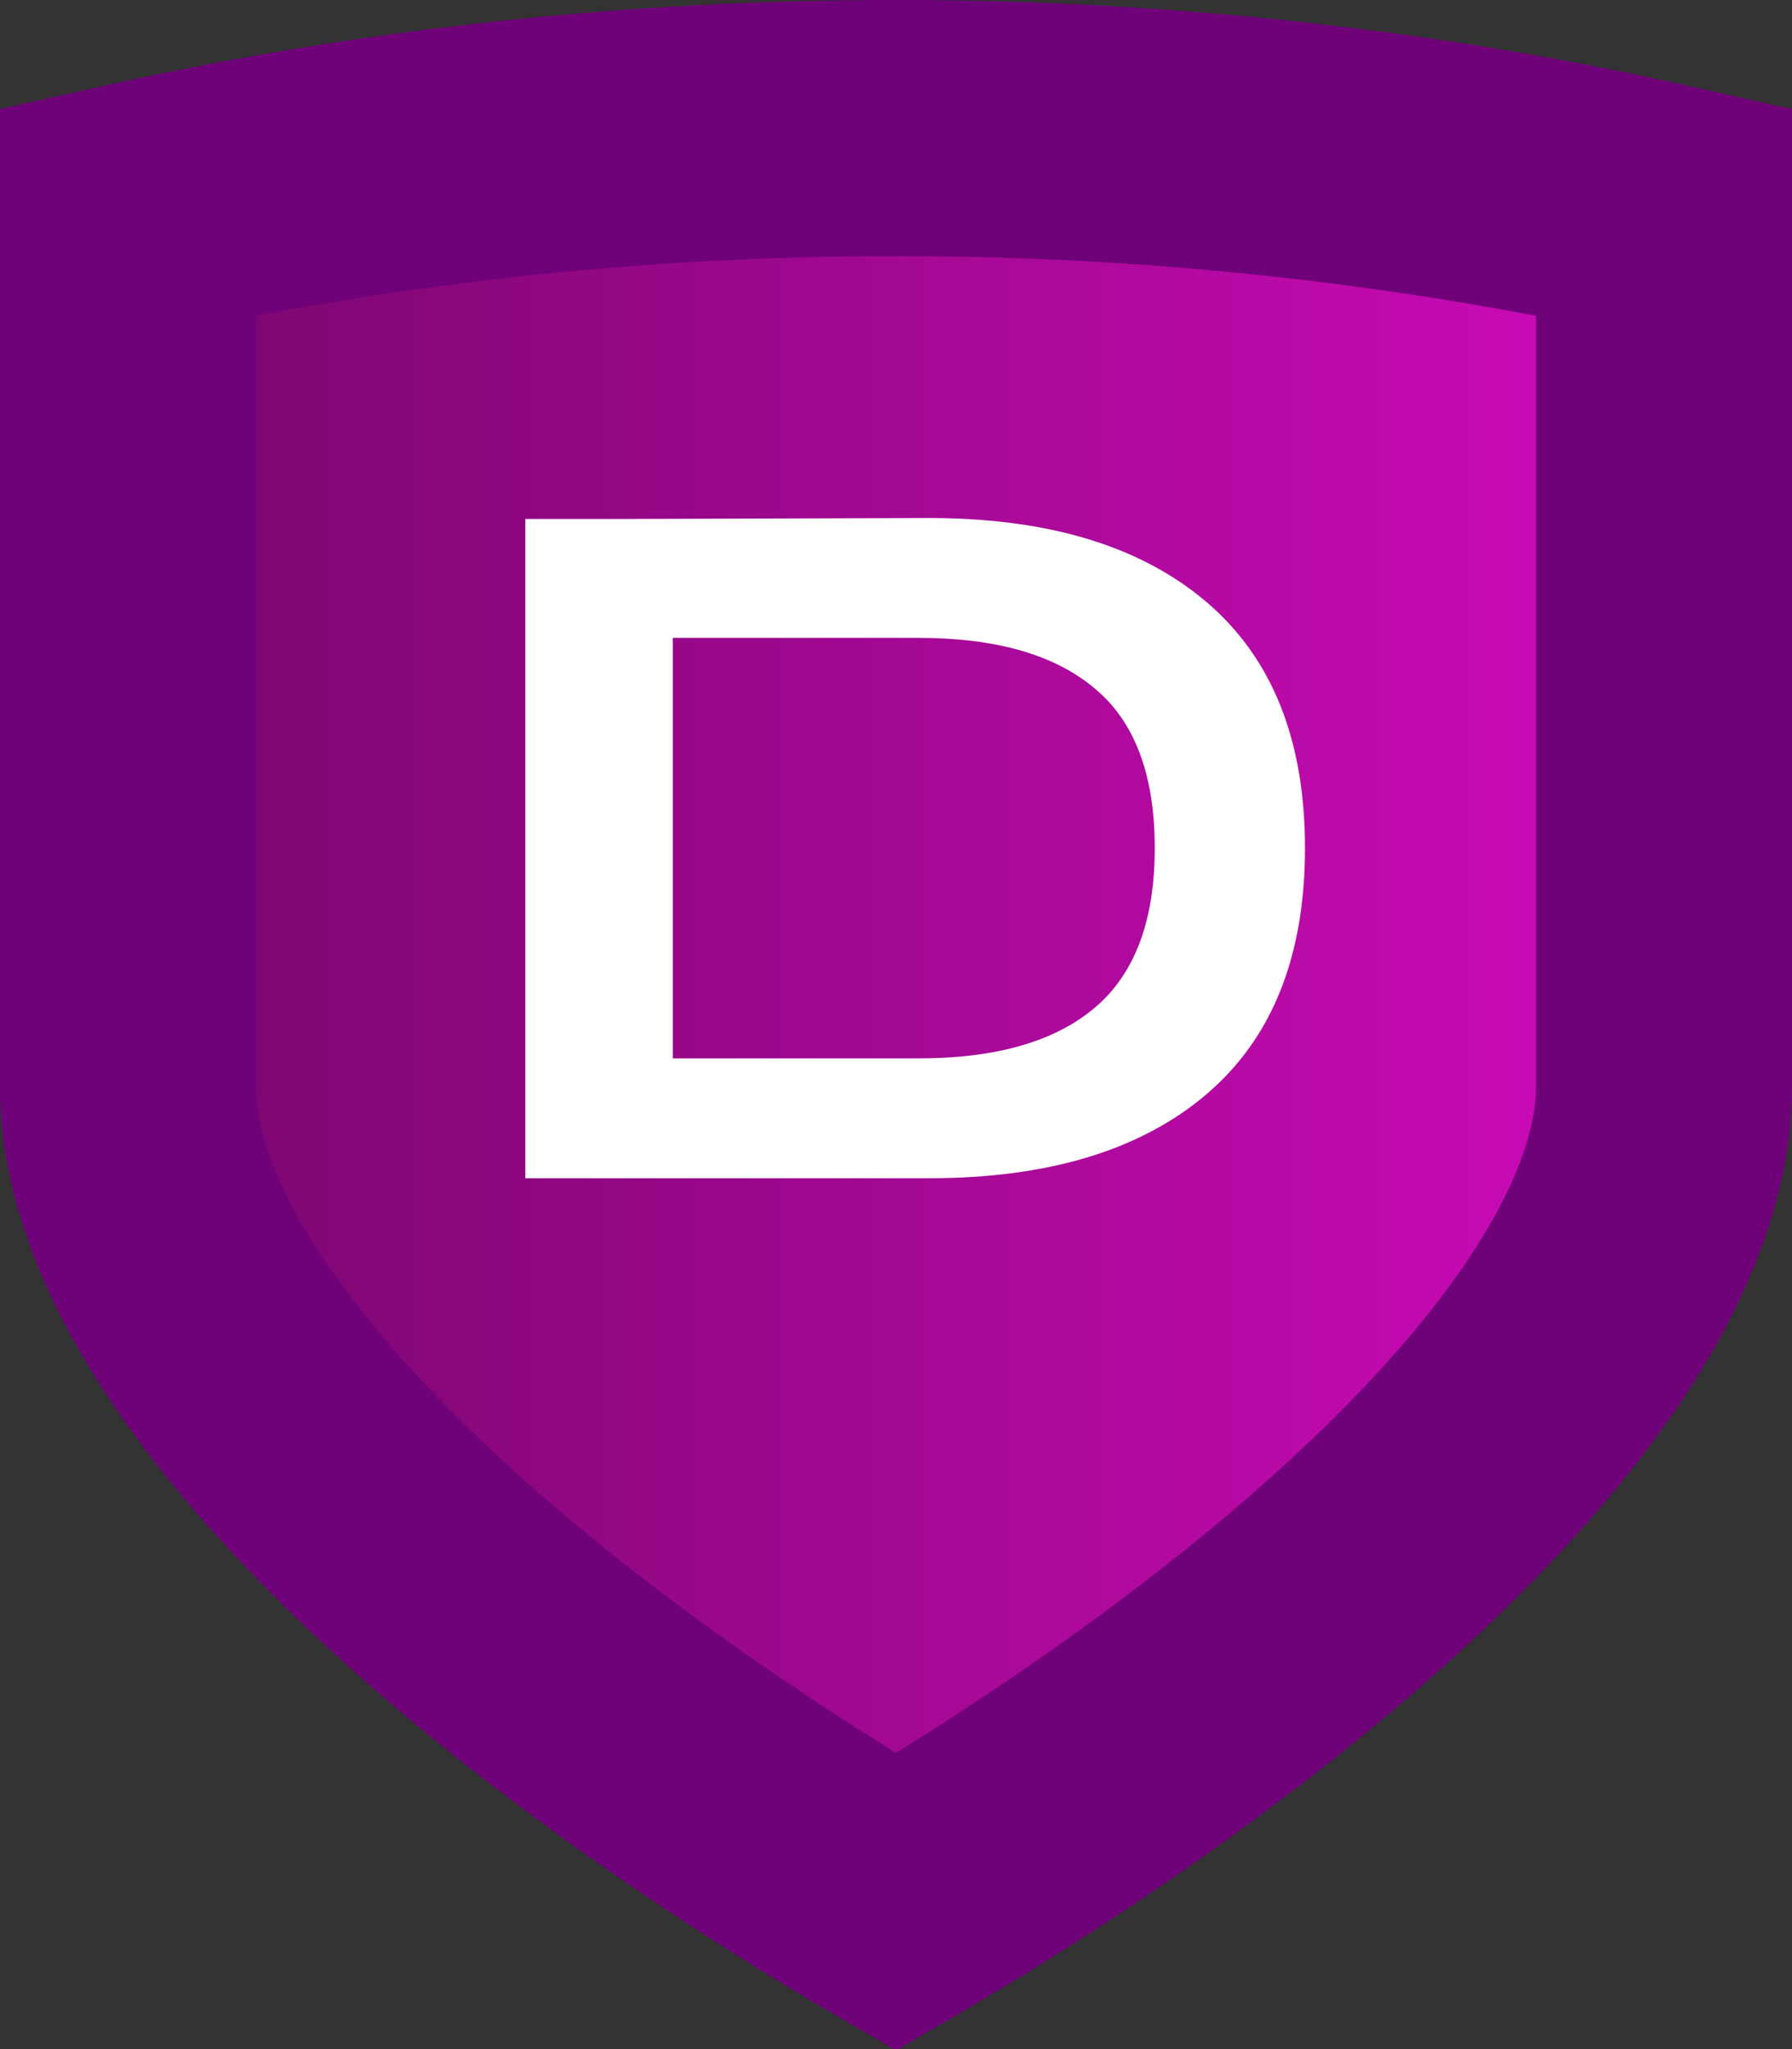
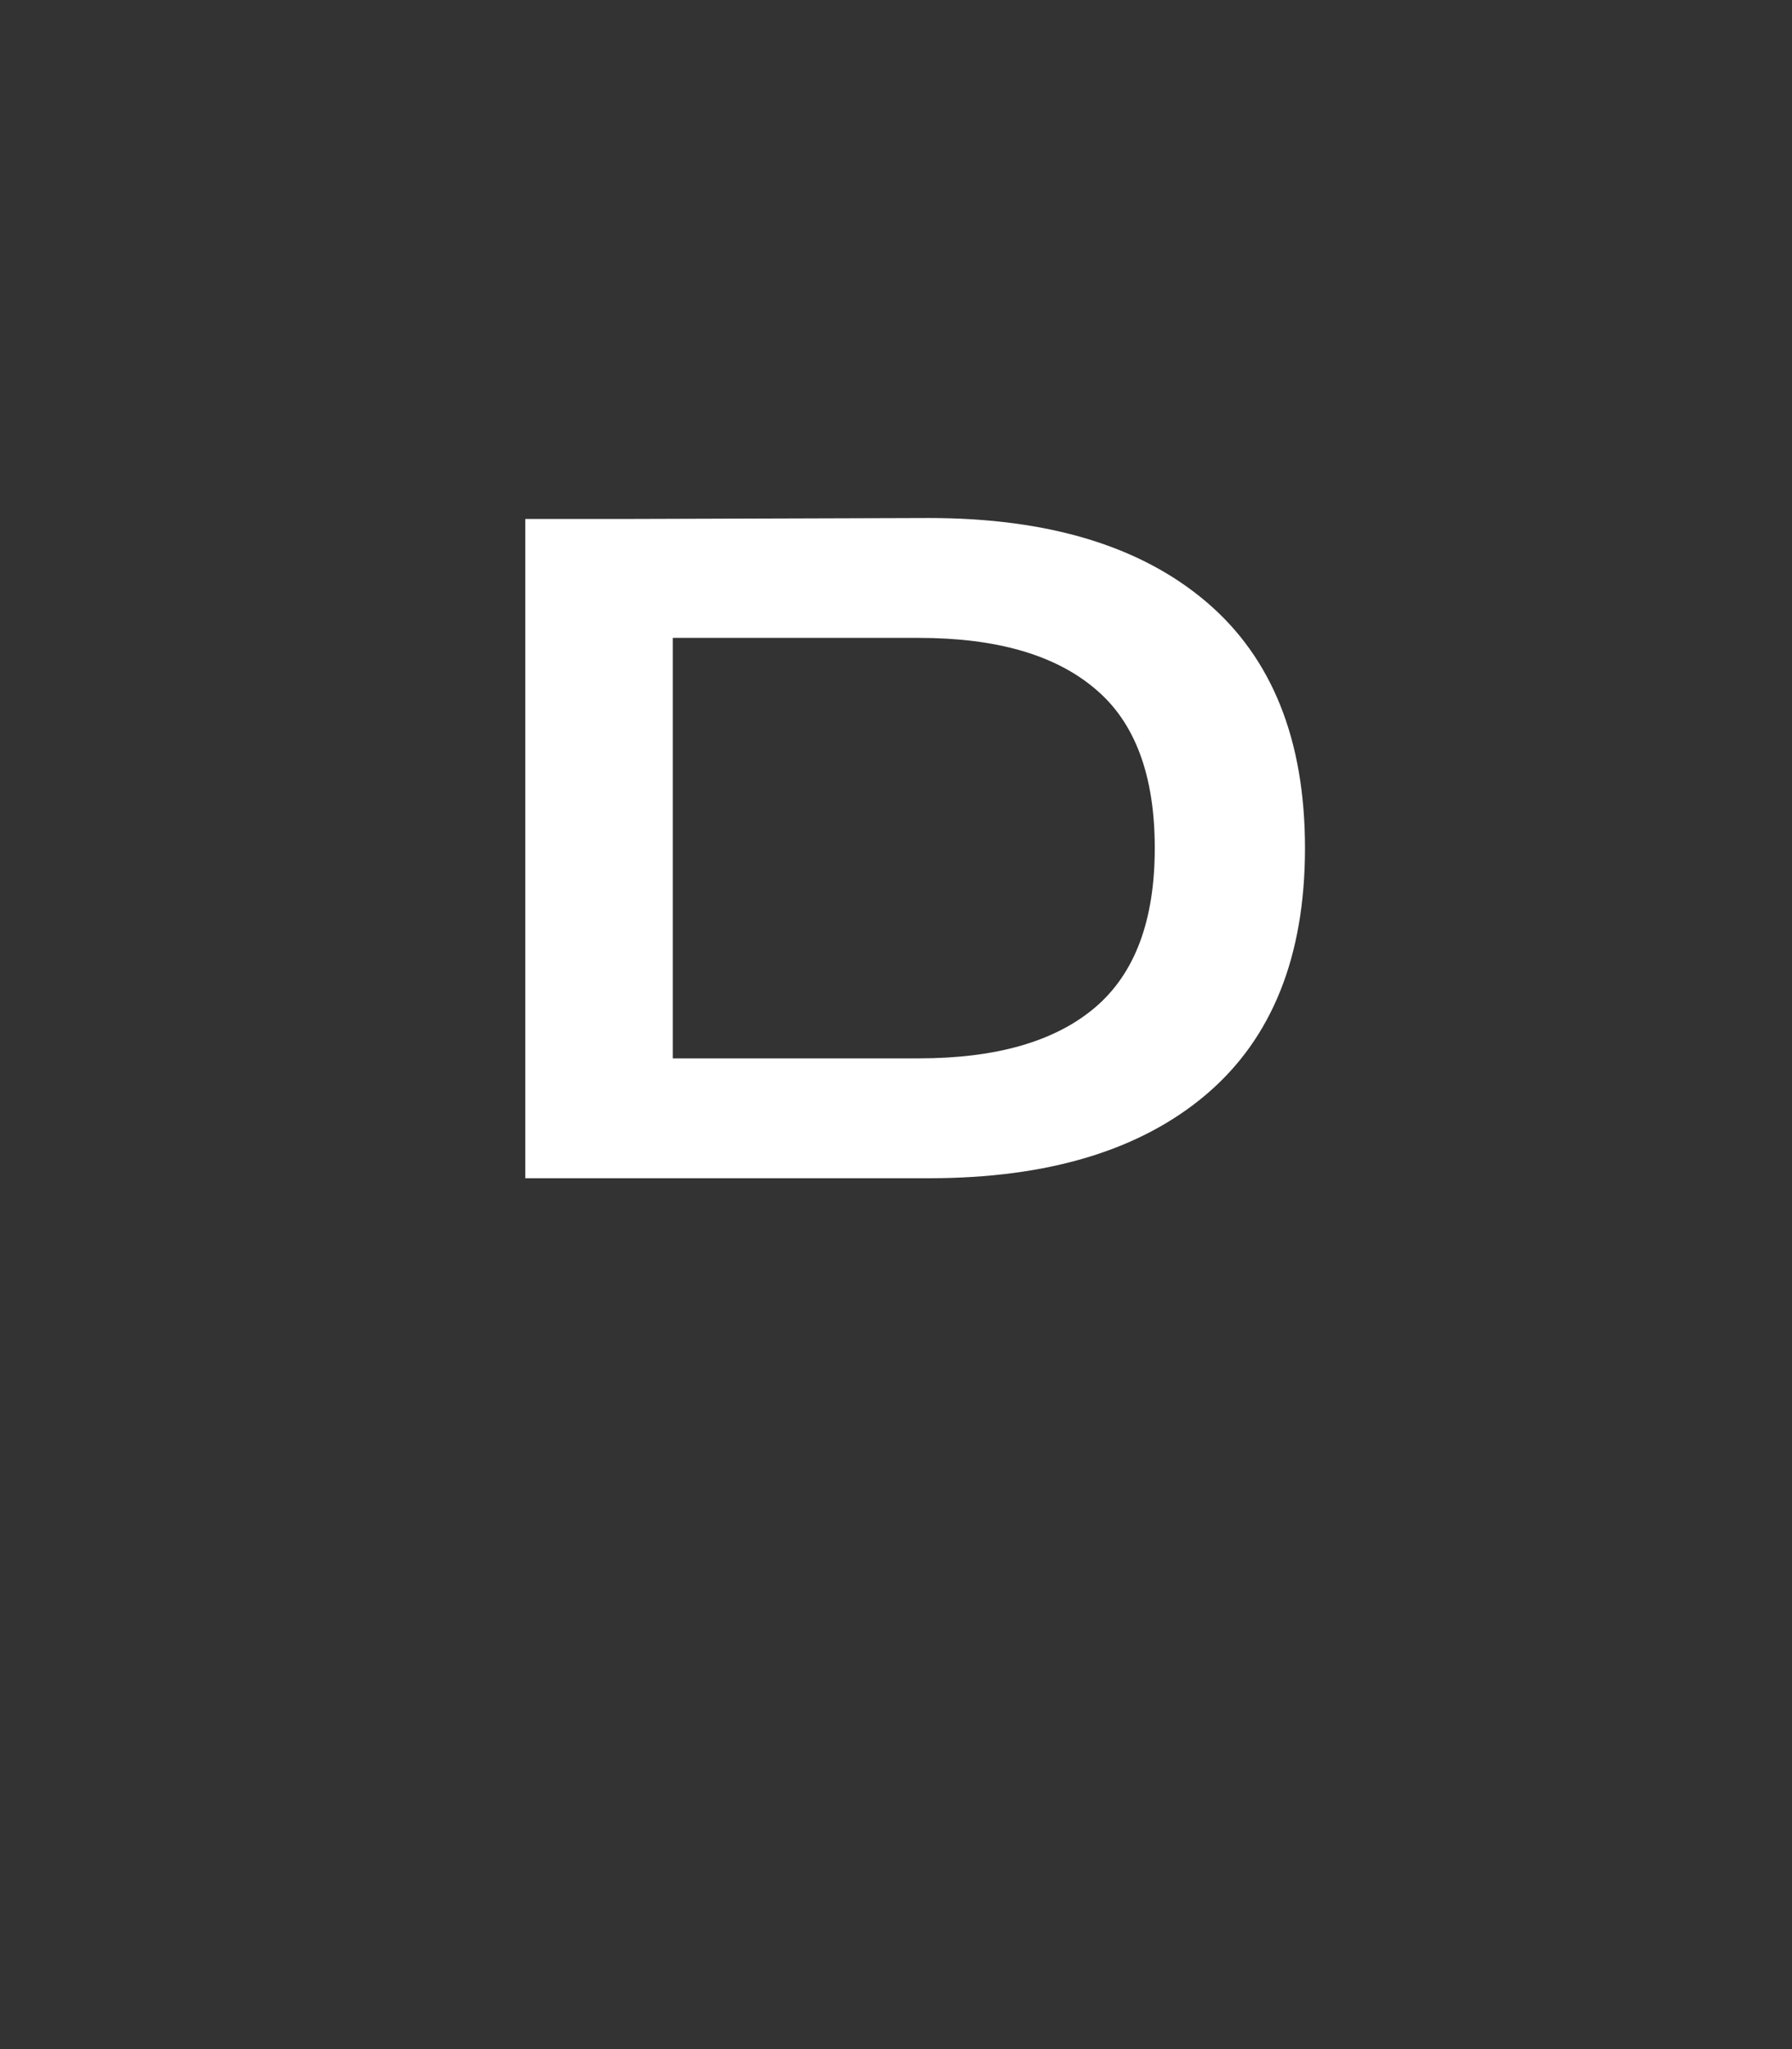
<svg xmlns="http://www.w3.org/2000/svg" width="35" height="40" viewBox="0 0 35 40" fill="none">
  <rect x="0" y="0" width="35" height="40" fill="#333333" stroke="none" />
-   <path d="M18.916 36.279C18.373 36.615 17.894 36.901 17.5 37.131C17.105 36.901 16.626 36.615 16.083 36.279C14.498 35.296 12.4 33.898 10.313 32.226C8.215 30.544 6.206 28.644 4.741 26.672C3.258 24.677 2.5 22.833 2.5 21.209V21.172V21.134V21.097V21.06V21.023V20.985V20.948V20.911V20.874V20.837V20.799V20.762V20.725V20.688V20.651V20.613V20.576V20.539V20.502V20.465V20.427V20.39V20.353V20.316V20.279V20.241V20.204V20.167V20.13V20.093V20.055V20.018V19.981V19.944V19.907V19.869V19.832V19.795V19.758V19.721V19.683V19.646V19.609V19.572V19.534V19.497V19.46V19.423V19.386V19.348V19.311V19.274V19.237V19.2V19.162V19.125V19.088V19.051V19.014V18.976V18.939V18.902V18.865V18.828V18.79V18.753V18.716V18.679V18.642V18.604V18.567V18.53V18.493V18.456V18.418V18.381V18.344V18.307V18.27V18.232V18.195V18.158V18.121V18.083V18.046V18.009V17.972V17.935V17.897V17.86V17.823V17.786V17.749V17.711V17.674V17.637V17.6V17.563V17.525V17.488V17.451V17.414V17.377V17.339V17.302V17.265V17.228V17.191V17.153V17.116V17.079V17.042V17.005V16.967V16.93V16.893V16.856V16.819V16.781V16.744V16.707V16.67V16.633V16.595V16.558V16.521V16.484V16.446V16.409V16.372V16.335V16.298V16.26V16.223V16.186V16.149V16.112V16.074V16.037V16V15.963V15.926V15.888V15.851V15.814V15.777V15.739V15.702V15.665V15.628V15.591V15.553V15.516V15.479V15.442V15.405V15.367V15.33V15.293V15.256V15.219V15.181V15.144V15.107V15.07V15.033V14.995V14.958V14.921V14.884V14.847V14.809V14.772V14.735V14.698V14.661V14.623V14.586V14.549V14.512V14.475V14.437V14.4V14.363V14.326V14.289V14.251V14.214V14.177V14.14V14.102V14.065V14.028V13.991V13.954V13.916V13.879V13.842V13.805V13.768V13.73V13.693V13.656V13.619V13.582V13.544V13.507V13.47V13.433V13.396V13.358V13.321V13.284V13.247V13.21V13.172V13.135V13.098V13.061V13.024V12.986V12.949V12.912V12.875V12.838V12.8V12.763V12.726V12.689V12.652V12.614V12.577V12.54V12.503V12.466V12.428V12.391V12.354V12.317V12.28V12.242V12.205V12.168V12.131V12.094V12.056V12.019V11.982V11.945V11.907V11.87V11.833V11.796V11.759V11.721V11.684V11.647V11.61V11.573V11.535V11.498V11.461V11.424V11.387V11.349V11.312V11.275V11.238V11.2V11.163V11.126V11.089V11.052V11.014V10.977V10.94V10.903V10.866V10.829V10.791V10.754V10.717V10.68V10.643V10.605V10.568V10.531V10.494V10.456V10.419V10.382V10.345V10.308V10.27V10.233V10.196V10.159V10.122V10.084V10.047V10.01V9.973V9.936V9.898V9.861V9.824V9.787V9.75V9.712V9.675V9.638V9.601V9.564V9.526V9.489V9.452V9.415V9.377V9.34V9.303V9.266V9.229V9.191V9.154V9.117V9.08V9.043V9.005V8.968V8.931V8.894V8.857V8.819V8.782V8.745V8.708V8.671V8.633V8.596V8.559V8.522V8.485V8.447V8.41V8.373V8.336V8.299V8.261V8.224V8.187V8.15V8.113V8.075V8.038V8.001V7.964V7.927V7.889V7.852V7.815V7.778V7.74V7.703V7.666V7.629V7.592V7.554V7.517V7.48V7.443V7.406V7.368V7.331V7.294V7.257V7.22V7.182V7.145V7.108V7.071V7.034V6.996V6.959V6.922V6.885V6.848V6.81V6.773V6.736V6.699V6.662V6.624V6.587V6.55V6.513V6.476V6.438V6.401V6.364V6.327V6.29V6.252V6.215V6.178V6.141V6.103V6.066V6.029V5.992V5.955V5.917V5.88V5.843V5.806V5.769V5.731V5.694V5.657V5.62V5.583V5.545V5.508V5.471V5.434V5.397V5.359V5.322V5.285V5.248V5.211V5.173V5.136V5.099V5.062V5.025V4.987V4.95V4.913V4.876V4.839V4.801V4.764V4.727V4.69V4.652V4.615V4.578V4.541V4.504V4.466V4.429V4.392V4.355V4.318V4.28V4.243V4.206V4.169V4.132V4.131C12.218 1.956 22.782 1.956 32.5 4.131V4.132V4.169V4.206V4.243V4.28V4.318V4.355V4.392V4.429V4.466V4.504V4.541V4.578V4.615V4.652V4.69V4.727V4.764V4.801V4.839V4.876V4.913V4.95V4.987V5.025V5.062V5.099V5.136V5.173V5.211V5.248V5.285V5.322V5.359V5.397V5.434V5.471V5.508V5.545V5.583V5.62V5.657V5.694V5.731V5.769V5.806V5.843V5.88V5.917V5.955V5.992V6.029V6.066V6.103V6.141V6.178V6.215V6.252V6.29V6.327V6.364V6.401V6.438V6.476V6.513V6.55V6.587V6.624V6.662V6.699V6.736V6.773V6.81V6.848V6.885V6.922V6.959V6.996V7.034V7.071V7.108V7.145V7.182V7.22V7.257V7.294V7.331V7.368V7.406V7.443V7.48V7.517V7.554V7.592V7.629V7.666V7.703V7.74V7.778V7.815V7.852V7.889V7.927V7.964V8.001V8.038V8.075V8.113V8.15V8.187V8.224V8.261V8.299V8.336V8.373V8.41V8.447V8.485V8.522V8.559V8.596V8.633V8.671V8.708V8.745V8.782V8.819V8.857V8.894V8.931V8.968V9.005V9.043V9.08V9.117V9.154V9.191V9.229V9.266V9.303V9.34V9.377V9.415V9.452V9.489V9.526V9.564V9.601V9.638V9.675V9.712V9.75V9.787V9.824V9.861V9.898V9.936V9.973V10.01V10.047V10.084V10.122V10.159V10.196V10.233V10.27V10.308V10.345V10.382V10.419V10.456V10.494V10.531V10.568V10.605V10.643V10.68V10.717V10.754V10.791V10.829V10.866V10.903V10.94V10.977V11.014V11.052V11.089V11.126V11.163V11.2V11.238V11.275V11.312V11.349V11.387V11.424V11.461V11.498V11.535V11.573V11.61V11.647V11.684V11.721V11.759V11.796V11.833V11.87V11.907V11.945V11.982V12.019V12.056V12.094V12.131V12.168V12.205V12.242V12.28V12.317V12.354V12.391V12.428V12.466V12.503V12.54V12.577V12.614V12.652V12.689V12.726V12.763V12.8V12.838V12.875V12.912V12.949V12.986V13.024V13.061V13.098V13.135V13.172V13.21V13.247V13.284V13.321V13.358V13.396V13.433V13.47V13.507V13.544V13.582V13.619V13.656V13.693V13.73V13.768V13.805V13.842V13.879V13.916V13.954V13.991V14.028V14.065V14.102V14.14V14.177V14.214V14.251V14.289V14.326V14.363V14.4V14.437V14.475V14.512V14.549V14.586V14.623V14.661V14.698V14.735V14.772V14.809V14.847V14.884V14.921V14.958V14.995V15.033V15.07V15.107V15.144V15.181V15.219V15.256V15.293V15.33V15.367V15.405V15.442V15.479V15.516V15.553V15.591V15.628V15.665V15.702V15.739V15.777V15.814V15.851V15.888V15.926V15.963V16V16.037V16.074V16.112V16.149V16.186V16.223V16.26V16.298V16.335V16.372V16.409V16.446V16.484V16.521V16.558V16.595V16.633V16.67V16.707V16.744V16.781V16.819V16.856V16.893V16.93V16.967V17.005V17.042V17.079V17.116V17.153V17.191V17.228V17.265V17.302V17.339V17.377V17.414V17.451V17.488V17.525V17.563V17.6V17.637V17.674V17.711V17.749V17.786V17.823V17.86V17.897V17.935V17.972V18.009V18.046V18.083V18.121V18.158V18.195V18.232V18.27V18.307V18.344V18.381V18.418V18.456V18.493V18.53V18.567V18.604V18.642V18.679V18.716V18.753V18.79V18.828V18.865V18.902V18.939V18.976V19.014V19.051V19.088V19.125V19.162V19.2V19.237V19.274V19.311V19.348V19.386V19.423V19.46V19.497V19.534V19.572V19.609V19.646V19.683V19.721V19.758V19.795V19.832V19.869V19.907V19.944V19.981V20.018V20.055V20.093V20.13V20.167V20.204V20.241V20.279V20.316V20.353V20.39V20.427V20.465V20.502V20.539V20.576V20.613V20.651V20.688V20.725V20.762V20.799V20.837V20.874V20.911V20.948V20.985V21.023V21.06V21.097V21.134V21.172V21.209C32.5 22.832 31.742 24.676 30.259 26.672C28.794 28.643 26.785 30.543 24.686 32.225C22.6 33.898 20.501 35.296 18.916 36.279Z" fill="url(#paint0_linear_40_603)" stroke="#700279" stroke-width="5" />
  <path d="M10.26 23V10.13H12.384L18.144 10.112C20.472 10.112 22.278 10.658 23.562 11.75C24.846 12.842 25.488 14.444 25.488 16.556C25.488 18.668 24.846 20.27 23.562 21.362C22.278 22.454 20.472 23 18.144 23H10.26ZM17.946 12.452H13.14V20.66H17.946C19.458 20.66 20.604 20.33 21.384 19.67C22.164 19.01 22.554 17.972 22.554 16.556C22.554 15.128 22.164 14.09 21.384 13.442C20.604 12.782 19.458 12.452 17.946 12.452Z" fill="white" />
  <defs>
    <linearGradient id="paint0_linear_40_603" x1="35" y1="20" x2="0" y2="20" gradientUnits="userSpaceOnUse">
      <stop stop-color="#D60BC1" />
      <stop offset="1" stop-color="#700665" />
    </linearGradient>
  </defs>
</svg>